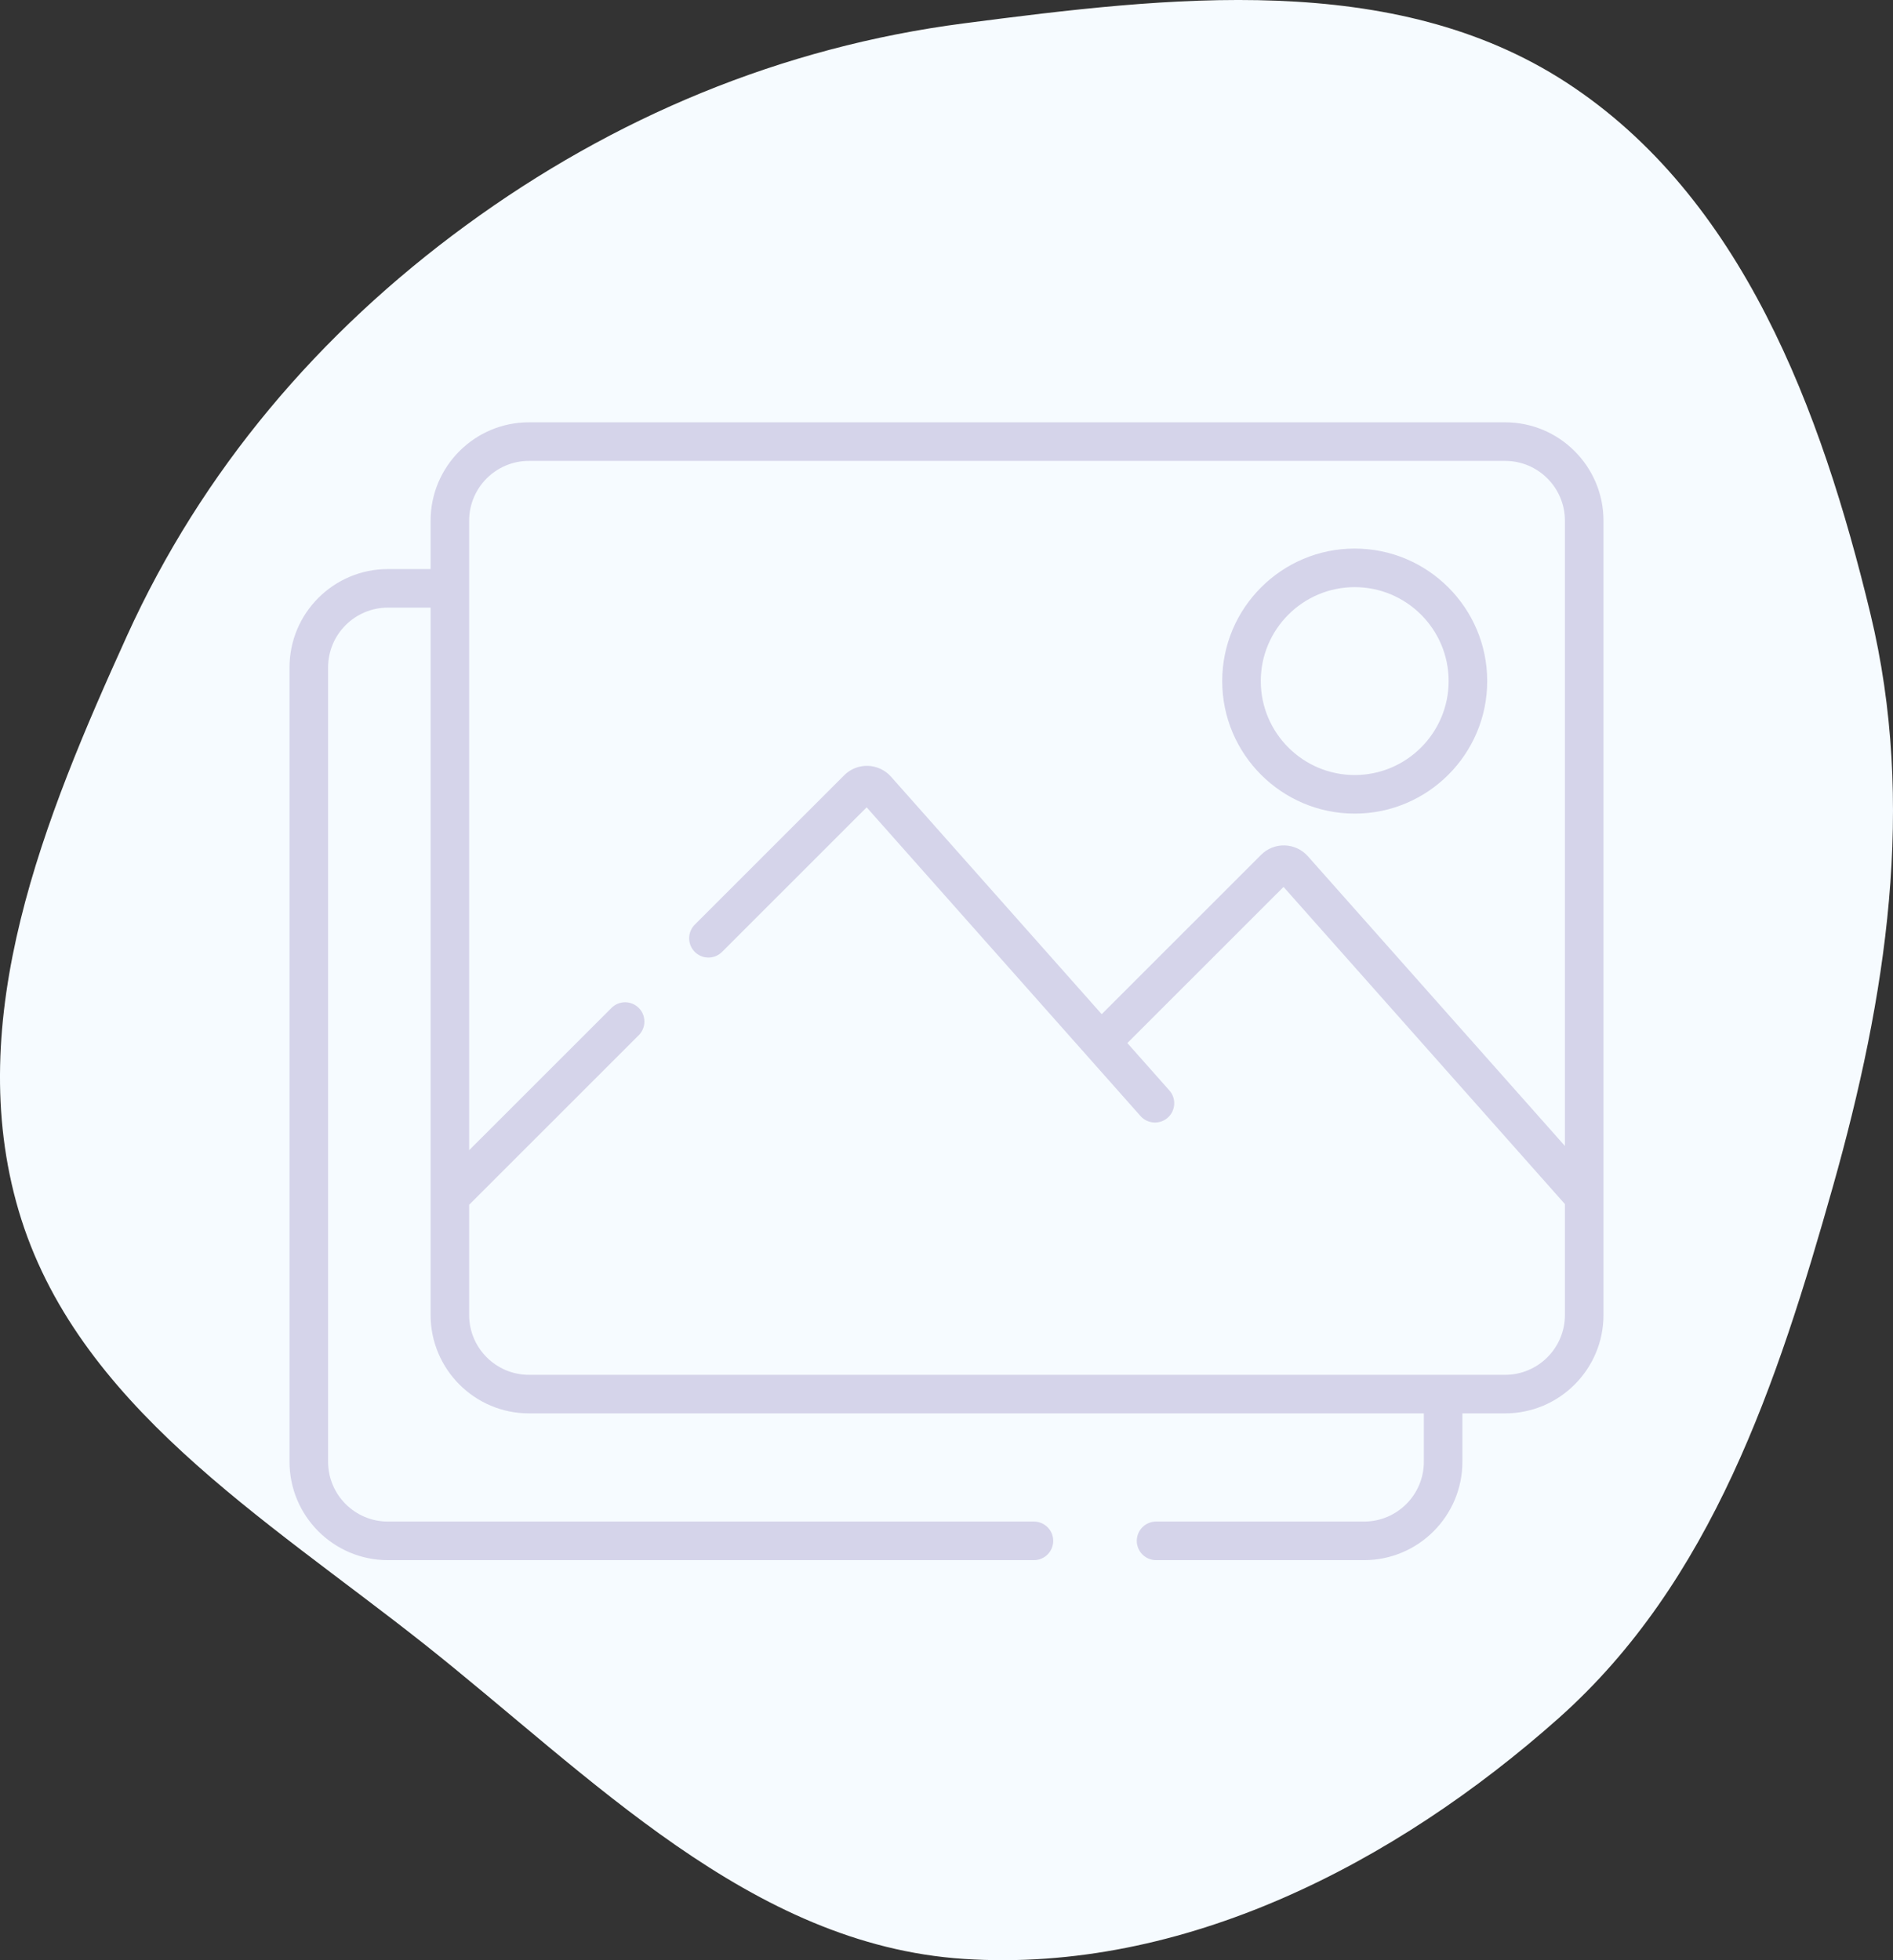
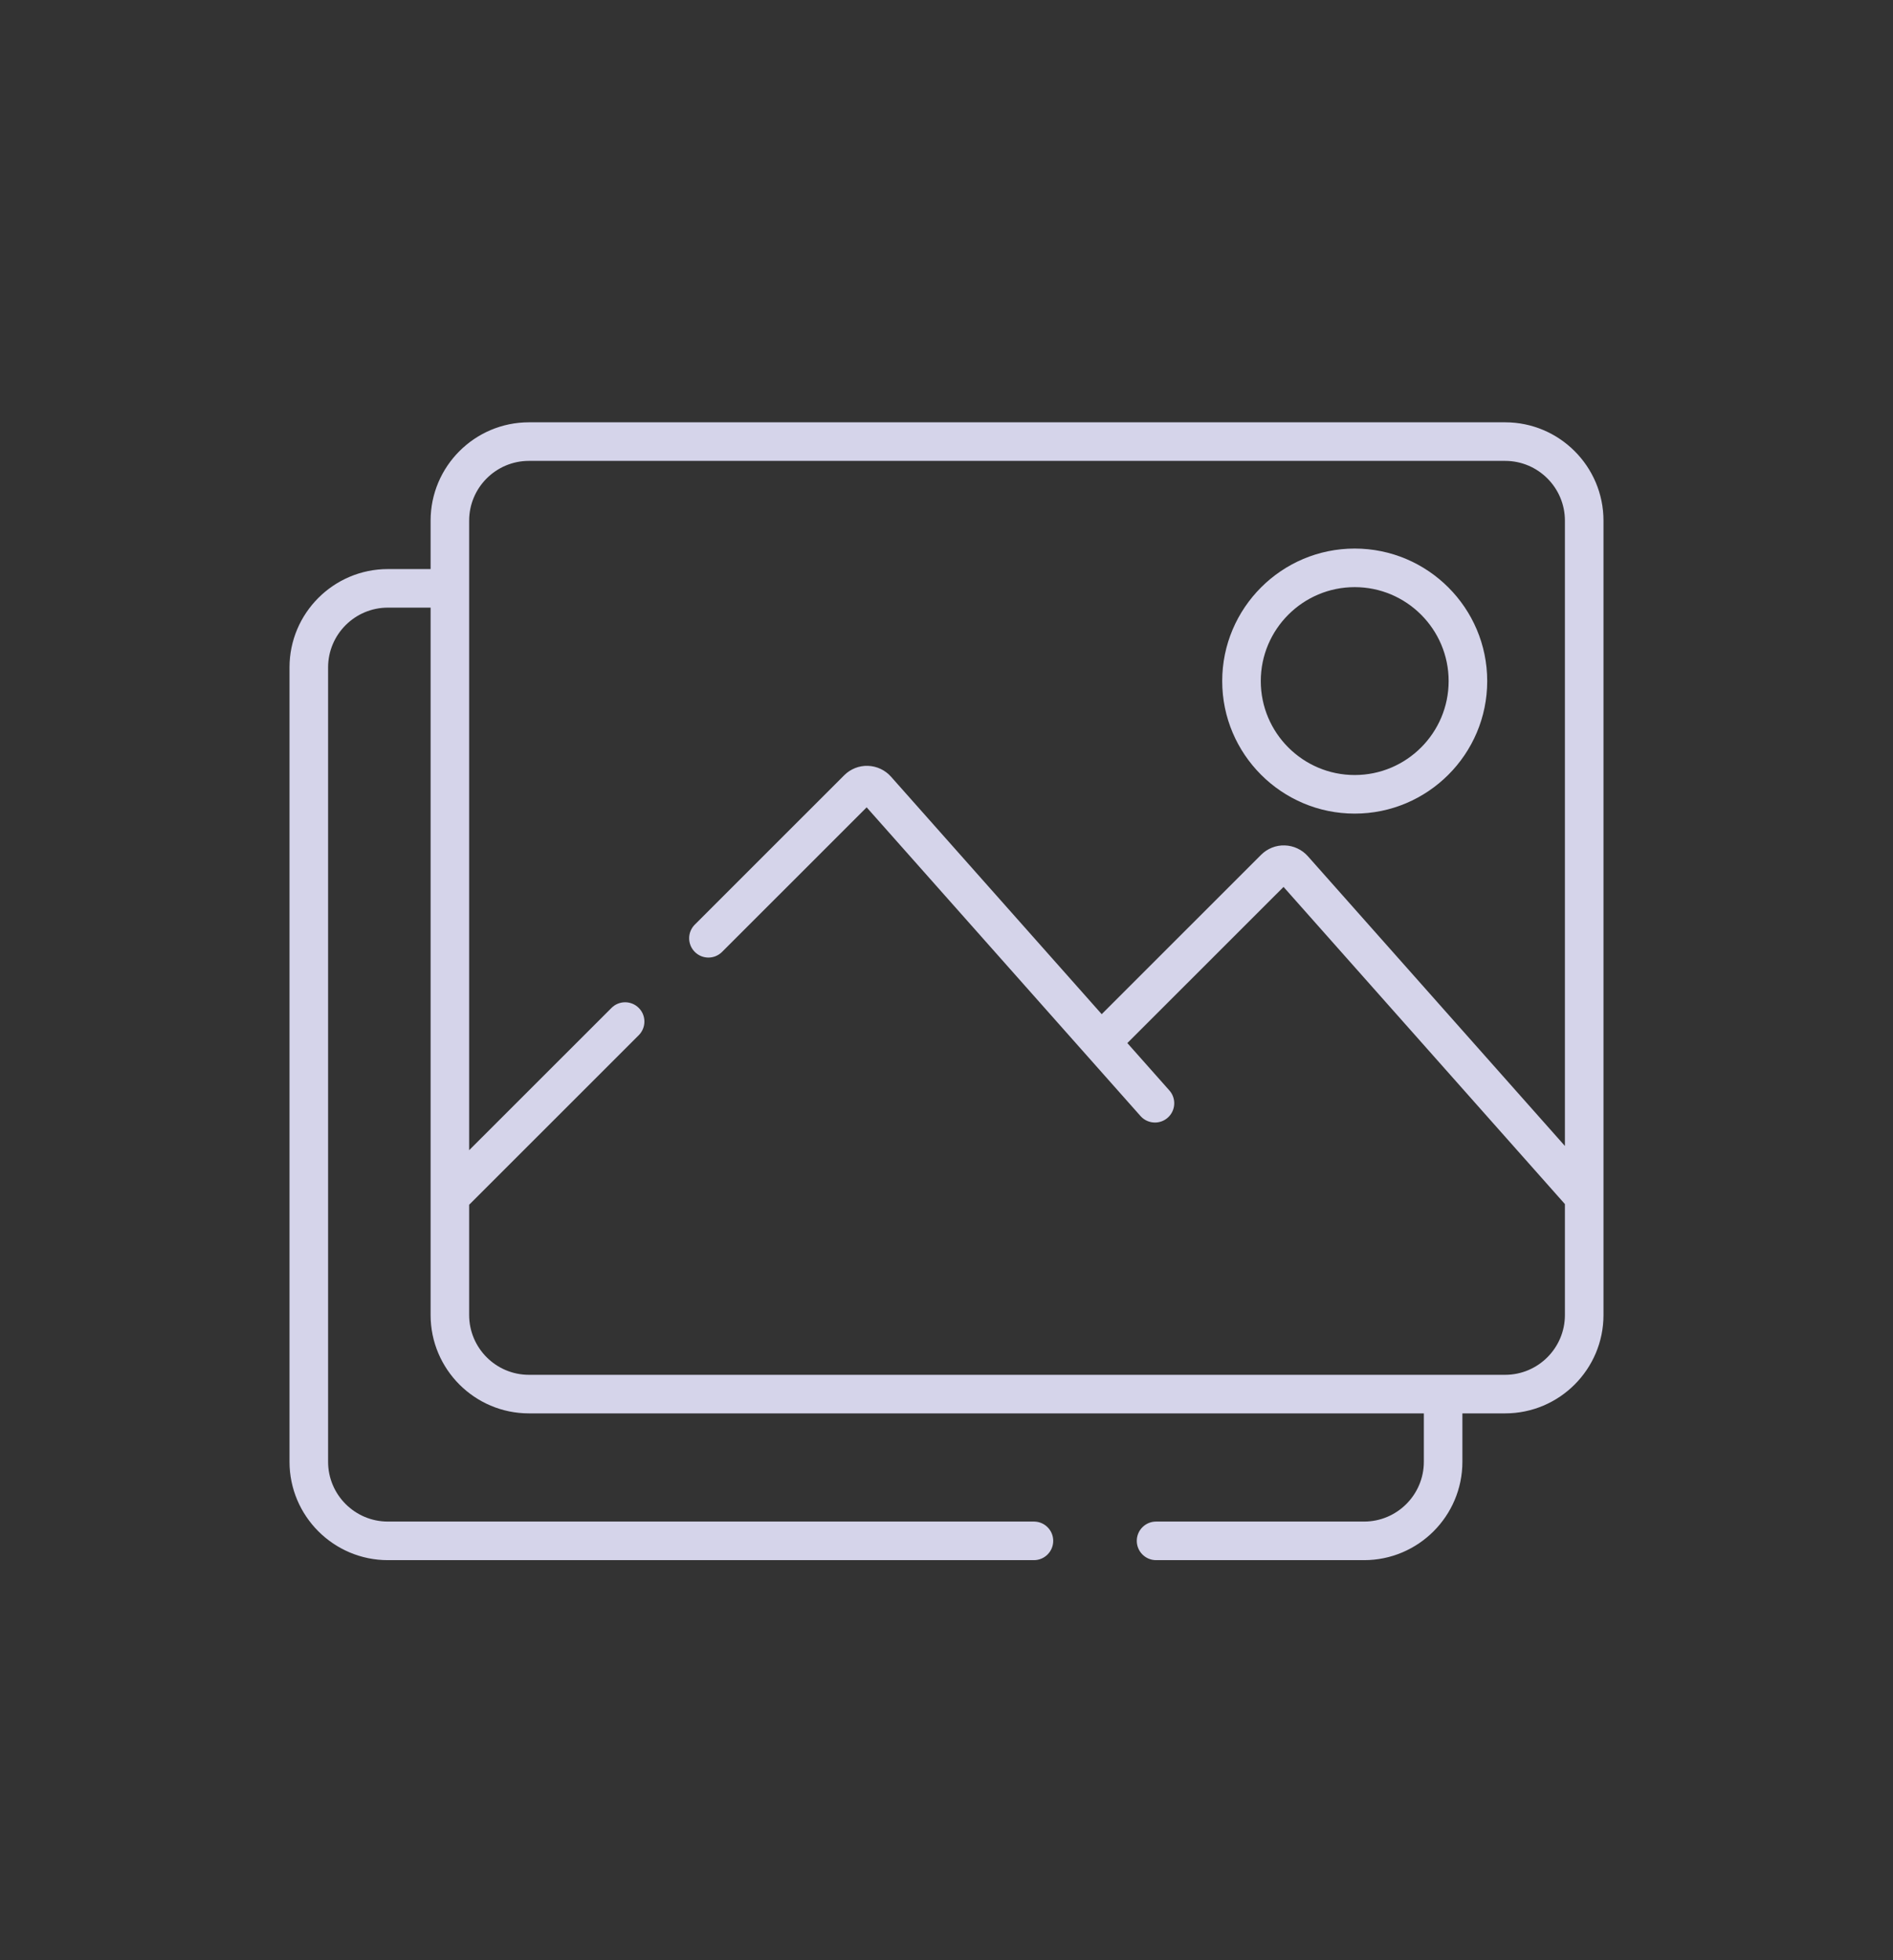
<svg xmlns="http://www.w3.org/2000/svg" width="85" height="88" viewBox="0 0 85 88" fill="none">
  <rect x="0" y="0" width="85" height="88" fill="#333333" stroke="none" />
-   <path fill-rule="evenodd" clip-rule="evenodd" d="M43.279 1.049C52.491 -0.147 62.567 -1.35 70.335 3.705C78.228 8.842 81.781 18.429 83.982 27.537C86.051 36.098 84.701 44.77 82.308 53.247C79.816 62.078 76.867 71.019 69.984 77.138C62.644 83.663 53.112 88.589 43.279 87.943C33.687 87.313 26.541 79.741 19.026 73.791C11.884 68.139 3.4 63.049 0.837 54.348C-1.698 45.738 1.988 36.722 5.701 28.545C9.071 21.123 14.317 14.95 20.919 10.119C27.563 5.258 35.095 2.111 43.279 1.049Z" fill="#F6FBFF" />
  <g clip-path="url(#clip0_917_2636)">
    <path d="M60.829 24.627C57.549 24.627 54.88 27.296 54.88 30.576C54.88 33.857 57.549 36.526 60.829 36.526C64.11 36.526 66.779 33.857 66.779 30.576C66.779 27.296 64.11 24.627 60.829 24.627ZM60.829 34.794C58.504 34.794 56.612 32.902 56.612 30.576C56.612 28.251 58.504 26.359 60.829 26.359C63.155 26.359 65.047 28.251 65.047 30.576C65.047 32.902 63.155 34.794 60.829 34.794Z" fill="#D5D4EA" />
    <path d="M67.584 18.959H23.75C21.315 18.959 19.335 20.94 19.335 23.374V25.548H17.416C14.981 25.548 13 27.528 13 29.963V65.625C13 68.06 14.981 70.041 17.416 70.041H46.426C46.904 70.041 47.292 69.653 47.292 69.175C47.292 68.697 46.904 68.309 46.426 68.309H17.416C15.936 68.309 14.732 67.105 14.732 65.625V29.963C14.732 28.483 15.936 27.279 17.416 27.279H19.335V59.037C19.335 61.471 21.315 63.452 23.75 63.452H63.934V65.625C63.934 67.105 62.73 68.309 61.25 68.309H51.91C51.432 68.309 51.044 68.697 51.044 69.175C51.044 69.653 51.432 70.041 51.91 70.041H61.25C63.685 70.041 65.665 68.06 65.665 65.625V63.452H67.584C70.019 63.452 72 61.471 72 59.037V23.374C72 20.94 70.019 18.959 67.584 18.959ZM70.268 51.447L58.726 38.439C58.463 38.142 58.085 37.965 57.689 37.954C57.294 37.939 56.906 38.096 56.626 38.376L49.469 45.53L40.007 34.867C39.745 34.571 39.367 34.394 38.971 34.382C38.571 34.368 38.187 34.524 37.907 34.804L31.198 41.51C30.86 41.848 30.86 42.397 31.198 42.735C31.536 43.074 32.084 43.073 32.422 42.735L38.915 36.245L51.212 50.104C51.383 50.297 51.622 50.395 51.861 50.395C52.065 50.395 52.27 50.324 52.435 50.177C52.793 49.859 52.825 49.312 52.508 48.955L50.62 46.827L57.634 39.817L70.268 54.056V59.036C70.268 60.516 69.064 61.721 67.584 61.721H23.75C22.27 61.721 21.066 60.516 21.066 59.036V54.086L28.681 46.475C29.019 46.136 29.02 45.588 28.682 45.25C28.343 44.911 27.795 44.911 27.457 45.25L21.066 51.637V23.374C21.066 21.895 22.27 20.691 23.75 20.691H67.584C69.064 20.691 70.268 21.895 70.268 23.374V51.447Z" fill="#D5D4EA" />
  </g>
  <defs>
    <clipPath id="clip0_917_2636">
      <rect width="59" height="53" fill="white" transform="translate(13 18)" />
    </clipPath>
  </defs>
</svg>